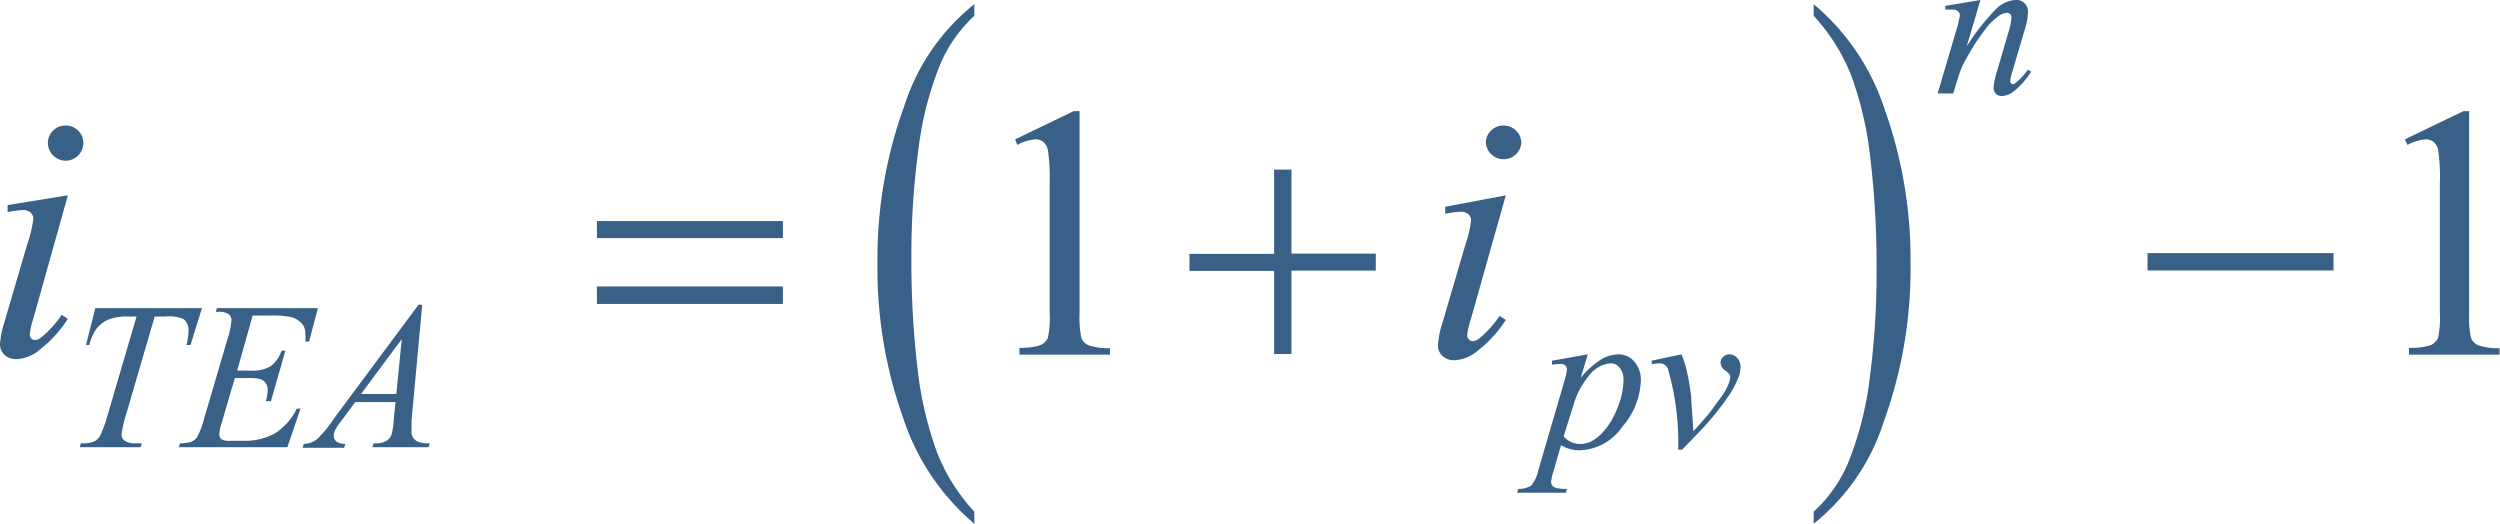
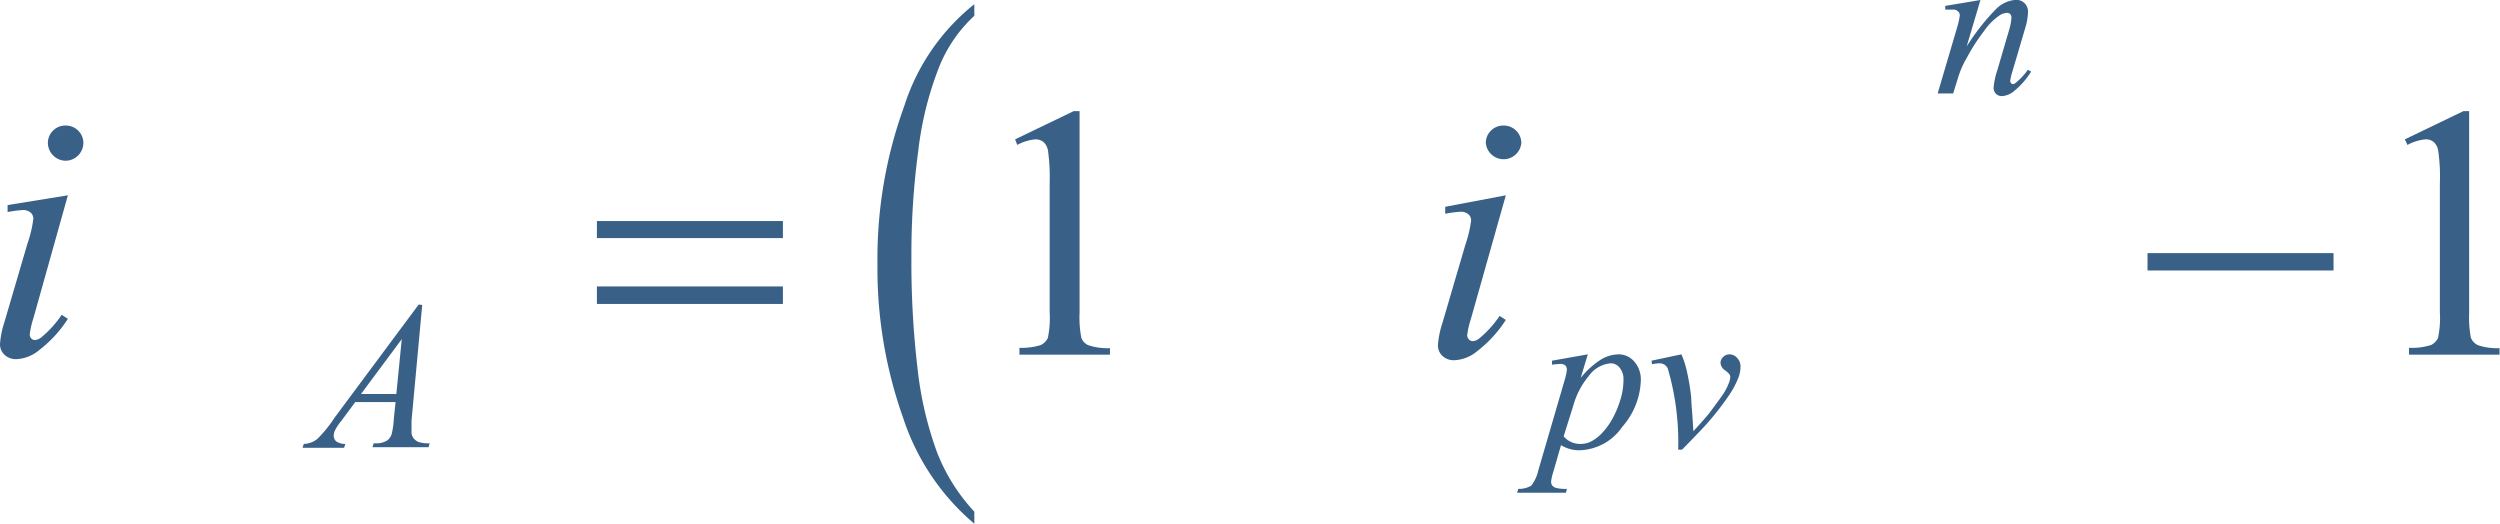
<svg xmlns="http://www.w3.org/2000/svg" viewBox="0 0 161.29 33.79">
  <defs>
    <style>.cls-1{fill:none;}.cls-2{clip-path:url(#clip-path);}.cls-3{clip-path:url(#clip-path-2);}.cls-4{fill:#396188;}</style>
    <clipPath id="clip-path" transform="translate(-3.85 -10.06)">
      <rect class="cls-1" width="170.06" height="48.32" />
    </clipPath>
    <clipPath id="clip-path-2" transform="translate(-3.85 -10.06)">
      <polygon class="cls-1" points="0.02 48.4 170.08 48.4 170.08 0.02 0.02 0.02 0.02 48.4 0.02 48.4" />
    </clipPath>
  </defs>
  <title>retro6_f1</title>
  <g id="Capa_2" data-name="Capa 2">
    <g id="Capa_1-2" data-name="Capa 1">
      <g class="cls-3">
        <path class="cls-4" d="M66.71,43.07v.78A15.09,15.09,0,0,1,62.11,37a28.72,28.72,0,0,1-1.65-9.9A28.78,28.78,0,0,1,62.19,16.9a13.73,13.73,0,0,1,4.52-6.57v.75a9.07,9.07,0,0,0-2.29,3.35,21.53,21.53,0,0,0-1.33,5.38,50,50,0,0,0-.44,6.81,58.94,58.94,0,0,0,.4,7.25,22.93,22.93,0,0,0,1.25,5.36A12,12,0,0,0,66.71,43.07Z" transform="translate(-3.85 -10.06)" />
-         <path class="cls-4" d="M120.86,11.08v-.75a14.86,14.86,0,0,1,4.6,6.84,28.68,28.68,0,0,1,1.65,9.9,28.88,28.88,0,0,1-1.73,10.2,13.77,13.77,0,0,1-4.52,6.58v-.78a8.93,8.93,0,0,0,2.3-3.34,21.53,21.53,0,0,0,1.33-5.38,51.42,51.42,0,0,0,.43-6.81,58.88,58.88,0,0,0-.4-7.24,22.55,22.55,0,0,0-1.24-5.38A12.47,12.47,0,0,0,120.86,11.08Z" transform="translate(-3.85 -10.06)" />
        <path class="cls-4" d="M69.34,19.05l3.78-1.82h.38v13a7,7,0,0,0,.11,1.61.83.83,0,0,0,.45.49,3.9,3.9,0,0,0,1.4.19v.42H69.62V32.5A4.14,4.14,0,0,0,71,32.32a1,1,0,0,0,.45-.45,6.21,6.21,0,0,0,.12-1.66v-8.3a12.81,12.81,0,0,0-.11-2.15,1,1,0,0,0-.29-.54.85.85,0,0,0-.51-.17,3,3,0,0,0-1.18.36Z" transform="translate(-3.85 -10.06)" />
        <path class="cls-4" d="M159,19.05l3.78-1.82h.37v13a7,7,0,0,0,.11,1.61.88.88,0,0,0,.46.49,3.79,3.79,0,0,0,1.39.19v.42h-5.84V32.5a4.14,4.14,0,0,0,1.42-.18,1,1,0,0,0,.45-.45,6.21,6.21,0,0,0,.12-1.66v-8.3a11.76,11.76,0,0,0-.11-2.15.94.94,0,0,0-.29-.54.8.8,0,0,0-.51-.17,3,3,0,0,0-1.18.36Z" transform="translate(-3.85 -10.06)" />
        <path class="cls-4" d="M131.62,10.06l-.89,3a14.31,14.31,0,0,1,1.91-2.43,2,2,0,0,1,1.28-.58.75.75,0,0,1,.55.22.77.77,0,0,1,.22.57,4,4,0,0,1-.19,1.06l-.82,2.78a3.68,3.68,0,0,0-.14.59.23.23,0,0,0,.06.16.14.14,0,0,0,.11.06.32.32,0,0,0,.19-.09,4.07,4.07,0,0,0,.78-.84l.21.12A5,5,0,0,1,133.71,16a1.32,1.32,0,0,1-.7.26.53.53,0,0,1-.39-.15.54.54,0,0,1-.15-.4,4.66,4.66,0,0,1,.23-1.09l.78-2.66a3.22,3.22,0,0,0,.14-.78.3.3,0,0,0-.08-.21.29.29,0,0,0-.22-.08,1,1,0,0,0-.45.15,3.89,3.89,0,0,0-1,1,12.42,12.42,0,0,0-1.13,1.75A5.69,5.69,0,0,0,130.2,15l-.34,1.09h-1l1.22-4.14a5.54,5.54,0,0,0,.21-.9.35.35,0,0,0-.12-.26.42.42,0,0,0-.29-.11l-.28,0-.25,0,0-.24Z" transform="translate(-3.85 -10.06)" />
-         <path class="cls-4" d="M10,29.94h6.88l-.74,2.38h-.26a3.76,3.76,0,0,0,.13-.93.89.89,0,0,0-.3-.73,2.28,2.28,0,0,0-1.17-.18h-.71l-1.8,6.17a8.6,8.6,0,0,0-.34,1.44.48.48,0,0,0,.22.41,1.26,1.26,0,0,0,.75.16H13l-.08.25H9l.07-.25h.17A1.64,1.64,0,0,0,10,38.5a1,1,0,0,0,.35-.41,8.68,8.68,0,0,0,.44-1.24l1.87-6.37h-.54a3.41,3.41,0,0,0-1.26.19,2,2,0,0,0-.77.58,2.88,2.88,0,0,0-.48,1.07H9.4Z" transform="translate(-3.85 -10.06)" />
-         <path class="cls-4" d="M20.15,30.42l-1,3.55H20a2.34,2.34,0,0,0,1.31-.28,2.09,2.09,0,0,0,.7-1h.25l-.93,3.25H21a2.5,2.5,0,0,0,.12-.7.81.81,0,0,0-.12-.46.8.8,0,0,0-.32-.25,3,3,0,0,0-.86-.08H19l-.88,3a2.59,2.59,0,0,0-.12.65.38.38,0,0,0,.16.31,1.12,1.12,0,0,0,.57.09h.8A4.07,4.07,0,0,0,21.62,38,4,4,0,0,0,23,36.42h.24l-.85,2.49h-7l.08-.25a2.42,2.42,0,0,0,.71-.09.91.91,0,0,0,.38-.3A5,5,0,0,0,17,37.13l1.59-5.41a4.28,4.28,0,0,0,.19-1,.46.46,0,0,0-.18-.39,1.13,1.13,0,0,0-.69-.15h-.14l.08-.24h6.51l-.57,2.16h-.24a3.44,3.44,0,0,0,0-.51,1,1,0,0,0-.17-.59,1.43,1.43,0,0,0-.66-.46,5.45,5.45,0,0,0-1.48-.12Z" transform="translate(-3.85 -10.06)" />
        <path class="cls-4" d="M31.09,29.73,30.4,37.2c0,.34,0,.57,0,.68a.69.69,0,0,0,.1.41.78.78,0,0,0,.34.28,2.12,2.12,0,0,0,.73.09l-.07.25H27.88l.08-.25h.15a1.27,1.27,0,0,0,.71-.18.77.77,0,0,0,.3-.42,5.42,5.42,0,0,0,.14-1L29.37,36h-2.6l-.92,1.24a3.13,3.13,0,0,0-.39.59.8.8,0,0,0-.08.35.48.48,0,0,0,.17.36,1,1,0,0,0,.58.16l-.08.25H23.37l.08-.25a1.43,1.43,0,0,0,.87-.32A8.32,8.32,0,0,0,25.44,37l5.42-7.29Zm-1.32,2.21-2.63,3.54h2.28Z" transform="translate(-3.85 -10.06)" />
        <path class="cls-4" d="M106.29,32.92l-.46,1.52a5.51,5.51,0,0,1,1.3-1.18,2.31,2.31,0,0,1,1.16-.34,1.33,1.33,0,0,1,1,.47,1.75,1.75,0,0,1,.42,1.21,4.77,4.77,0,0,1-1.2,3,3.46,3.46,0,0,1-2.78,1.51,2.1,2.1,0,0,1-.59-.08,2.3,2.3,0,0,1-.58-.25l-.49,1.7a3.18,3.18,0,0,0-.15.66.44.44,0,0,0,.08.25.51.51,0,0,0,.25.15,2.58,2.58,0,0,0,.69.06l-.06.25h-3.15l.07-.25a1.53,1.53,0,0,0,.84-.21,2.47,2.47,0,0,0,.46-1l1.69-5.79a3.9,3.9,0,0,0,.15-.68.41.41,0,0,0-.1-.28.44.44,0,0,0-.32-.1,4.66,4.66,0,0,0-.54.05v-.26Zm-1.56,5.29a1.39,1.39,0,0,0,1.12.49,1.48,1.48,0,0,0,.71-.19,2.74,2.74,0,0,0,.7-.57,4.38,4.38,0,0,0,.62-.87,6.32,6.32,0,0,0,.49-1.16,4.35,4.35,0,0,0,.22-1.32,1.17,1.17,0,0,0-.25-.81.72.72,0,0,0-.57-.28,1.93,1.93,0,0,0-1.42.82,5.1,5.1,0,0,0-1,1.92Z" transform="translate(-3.85 -10.06)" />
        <path class="cls-4" d="M110.4,33.33l1.93-.41a6.16,6.16,0,0,1,.33,1,15.39,15.39,0,0,1,.3,1.77c0,.35.08,1.08.14,2.19.56-.61.89-1,1-1.13.59-.79.93-1.26,1-1.39a3.42,3.42,0,0,0,.3-.62,1.08,1.08,0,0,0,.08-.38c0-.11-.11-.24-.31-.39a.64.64,0,0,1-.32-.5.52.52,0,0,1,.17-.38.58.58,0,0,1,.41-.17.65.65,0,0,1,.49.23.77.77,0,0,1,.22.57,2,2,0,0,1-.11.64,5.73,5.73,0,0,1-.65,1.23,18.13,18.13,0,0,1-1.53,1.94c-.09.1-.58.62-1.48,1.54h-.25a16.9,16.9,0,0,0-.67-5.23.57.57,0,0,0-.55-.34,2.59,2.59,0,0,0-.47.06Z" transform="translate(-3.85 -10.06)" />
        <path class="cls-4" d="M8.23,22.66,6,30.61a5.37,5.37,0,0,0-.23,1,.4.4,0,0,0,.11.3A.34.34,0,0,0,6.1,32a.74.74,0,0,0,.42-.18,6.79,6.79,0,0,0,1.31-1.45l.4.26a7.91,7.91,0,0,1-1.83,2,2.46,2.46,0,0,1-1.49.6,1.07,1.07,0,0,1-.76-.27.92.92,0,0,1-.3-.7,5.73,5.73,0,0,1,.28-1.4l1.49-5.08A7.76,7.76,0,0,0,6,24.18a.52.52,0,0,0-.18-.41.73.73,0,0,0-.48-.16,7.72,7.72,0,0,0-1,.13v-.45Zm-.14-4.5a1.13,1.13,0,0,1,1.14,1.13,1.16,1.16,0,0,1-1.14,1.14,1.16,1.16,0,0,1-1.15-1.14,1.09,1.09,0,0,1,.33-.8A1.11,1.11,0,0,1,8.09,18.16Z" transform="translate(-3.85 -10.06)" />
        <path class="cls-4" d="M101,22.66l-2.26,8a5.37,5.37,0,0,0-.23,1,.4.4,0,0,0,.11.3.34.34,0,0,0,.25.11.74.74,0,0,0,.42-.18,6.79,6.79,0,0,0,1.31-1.45l.4.26a7.91,7.91,0,0,1-1.83,2,2.46,2.46,0,0,1-1.49.6,1.07,1.07,0,0,1-.76-.27.92.92,0,0,1-.3-.7,5.73,5.73,0,0,1,.28-1.4l1.49-5.08a7.76,7.76,0,0,0,.37-1.56.52.52,0,0,0-.18-.41.74.74,0,0,0-.49-.16,7.83,7.83,0,0,0-1,.13v-.45Zm-.14-4.5A1.13,1.13,0,0,1,102,19.29a1.15,1.15,0,0,1-2.29,0,1.09,1.09,0,0,1,.33-.8A1.11,1.11,0,0,1,100.81,18.16Z" transform="translate(-3.85 -10.06)" />
        <path class="cls-4" d="M42.36,24.32h12v1.1h-12Zm0,4.22h12v1.13h-12Z" transform="translate(-3.85 -10.06)" />
-         <path class="cls-4" d="M86.05,21h1.12v5.42h5.44v1.1H87.17v5.38H86.05V27.54H80.59v-1.1h5.46Z" transform="translate(-3.85 -10.06)" />
        <path class="cls-4" d="M142.4,26.39h12v1.12h-12Z" transform="translate(-3.85 -10.06)" />
      </g>
    </g>
  </g>
</svg>